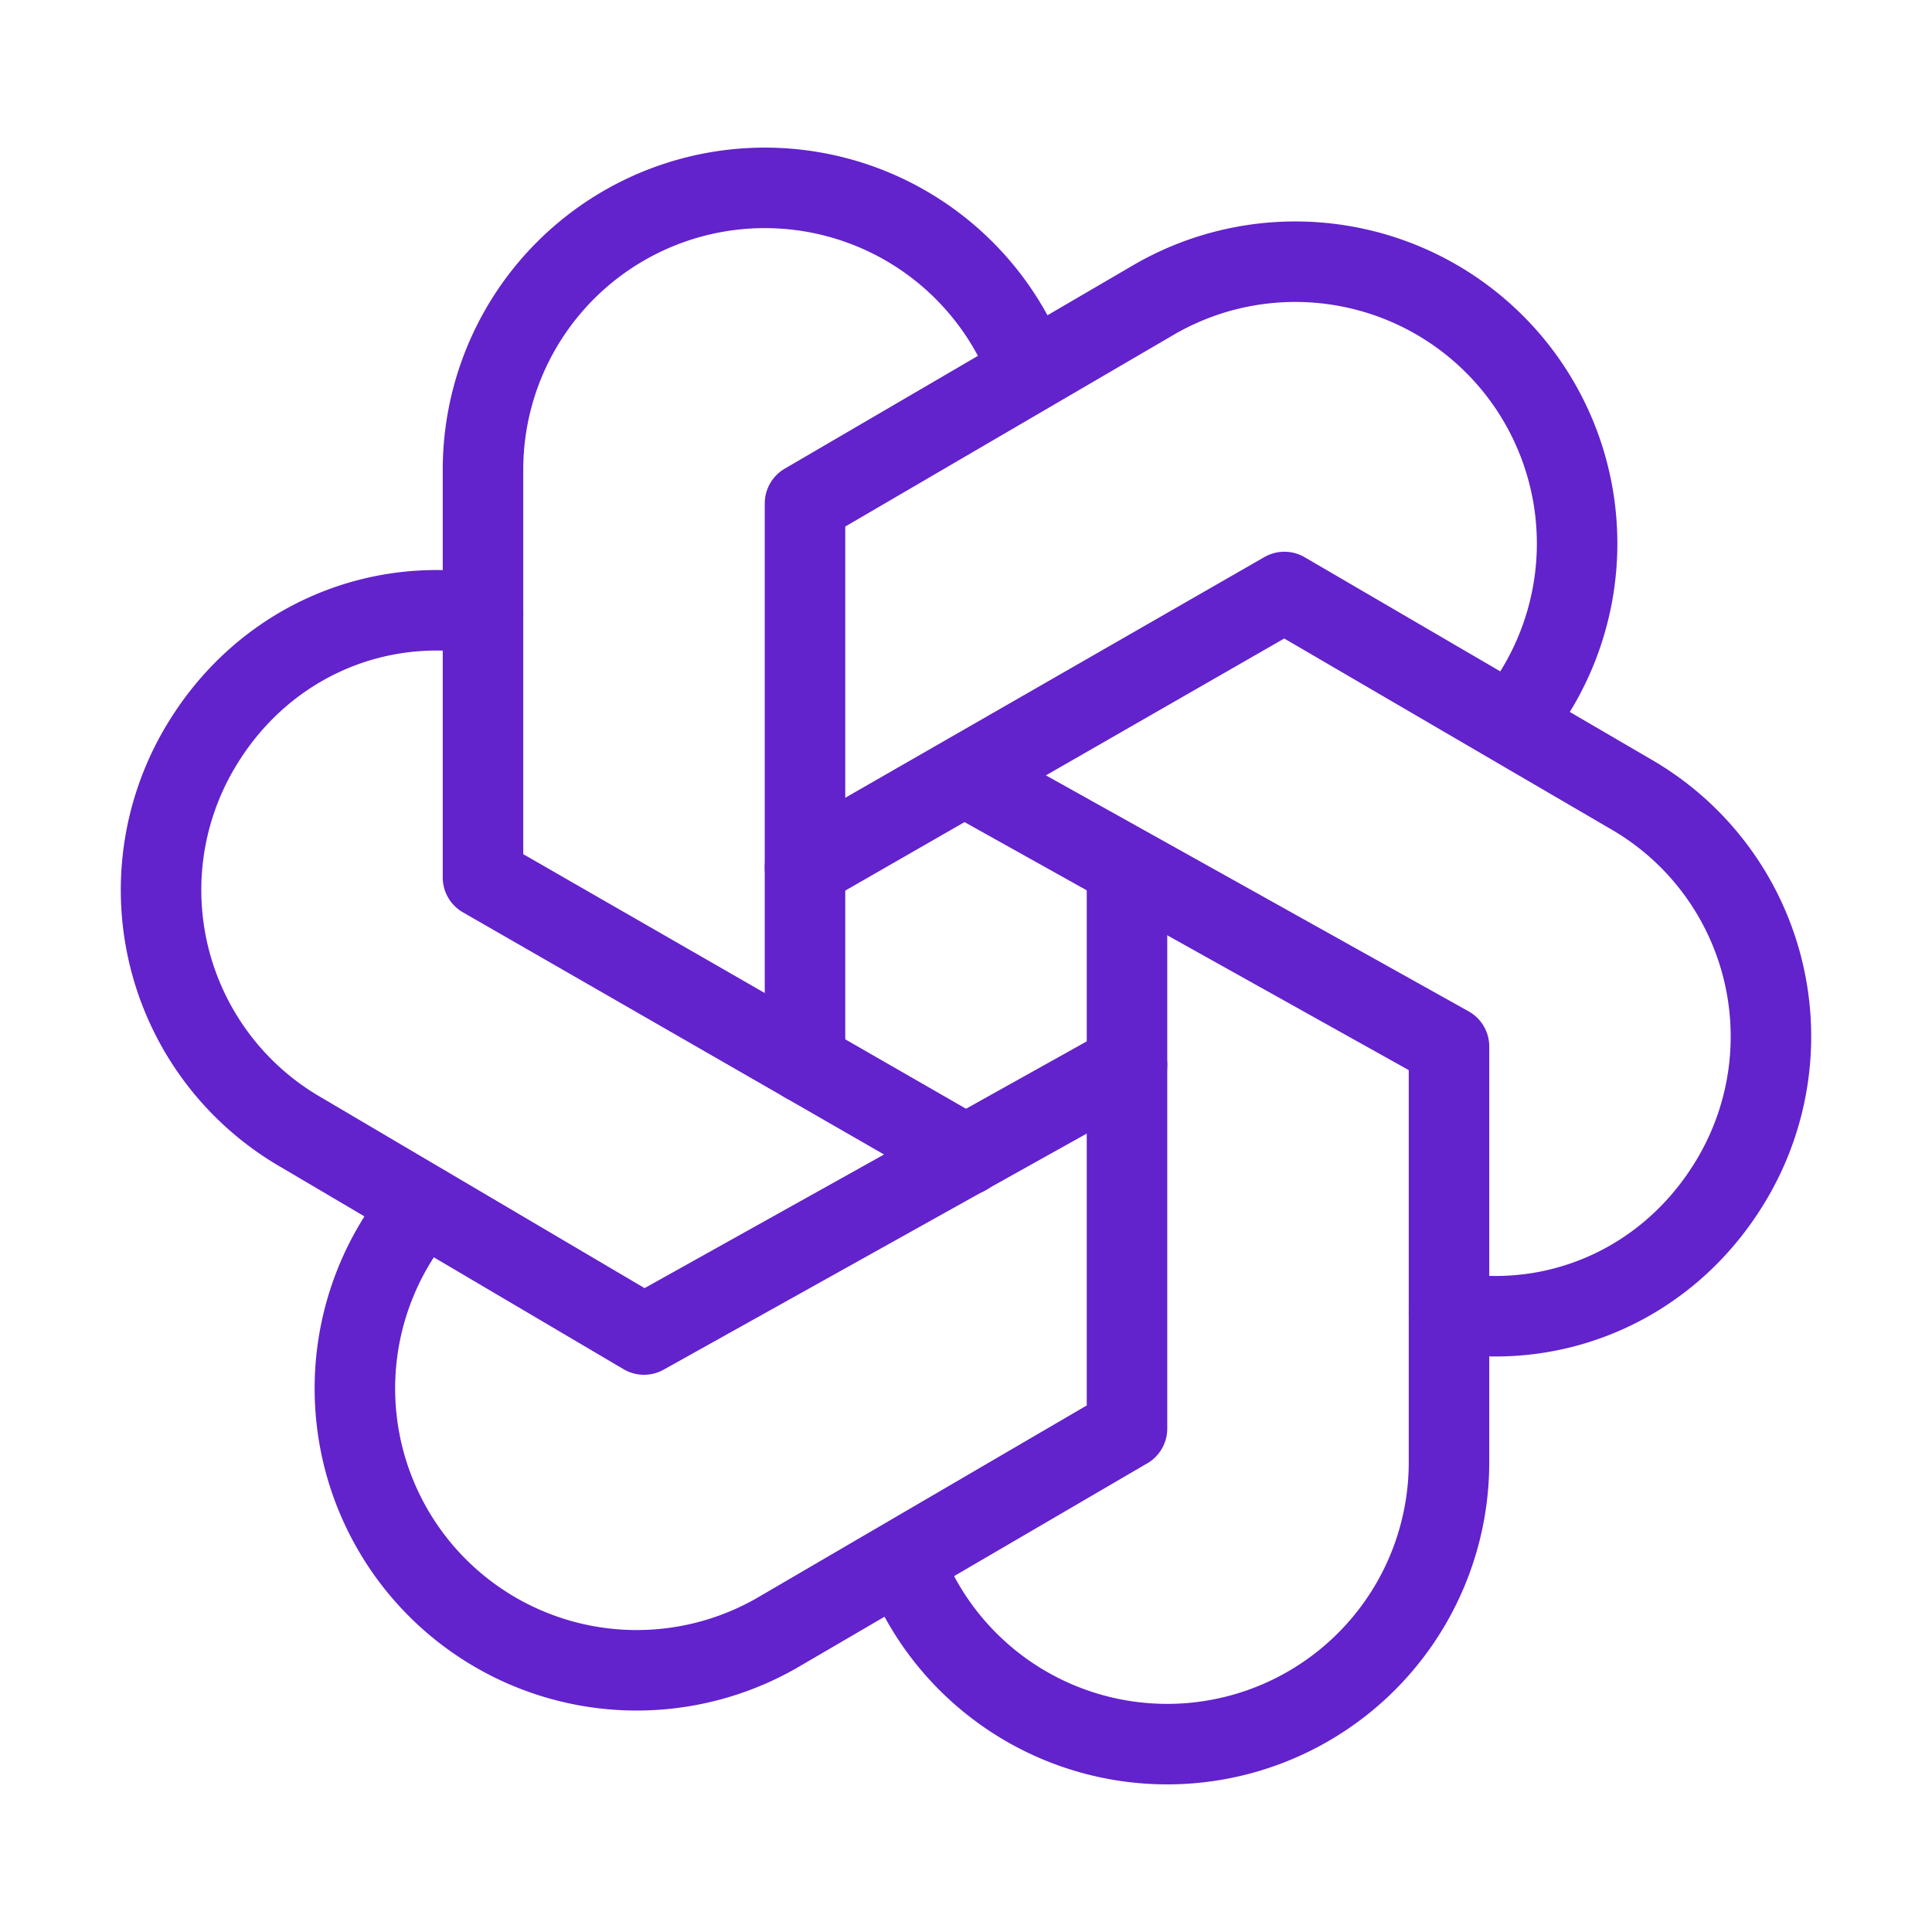
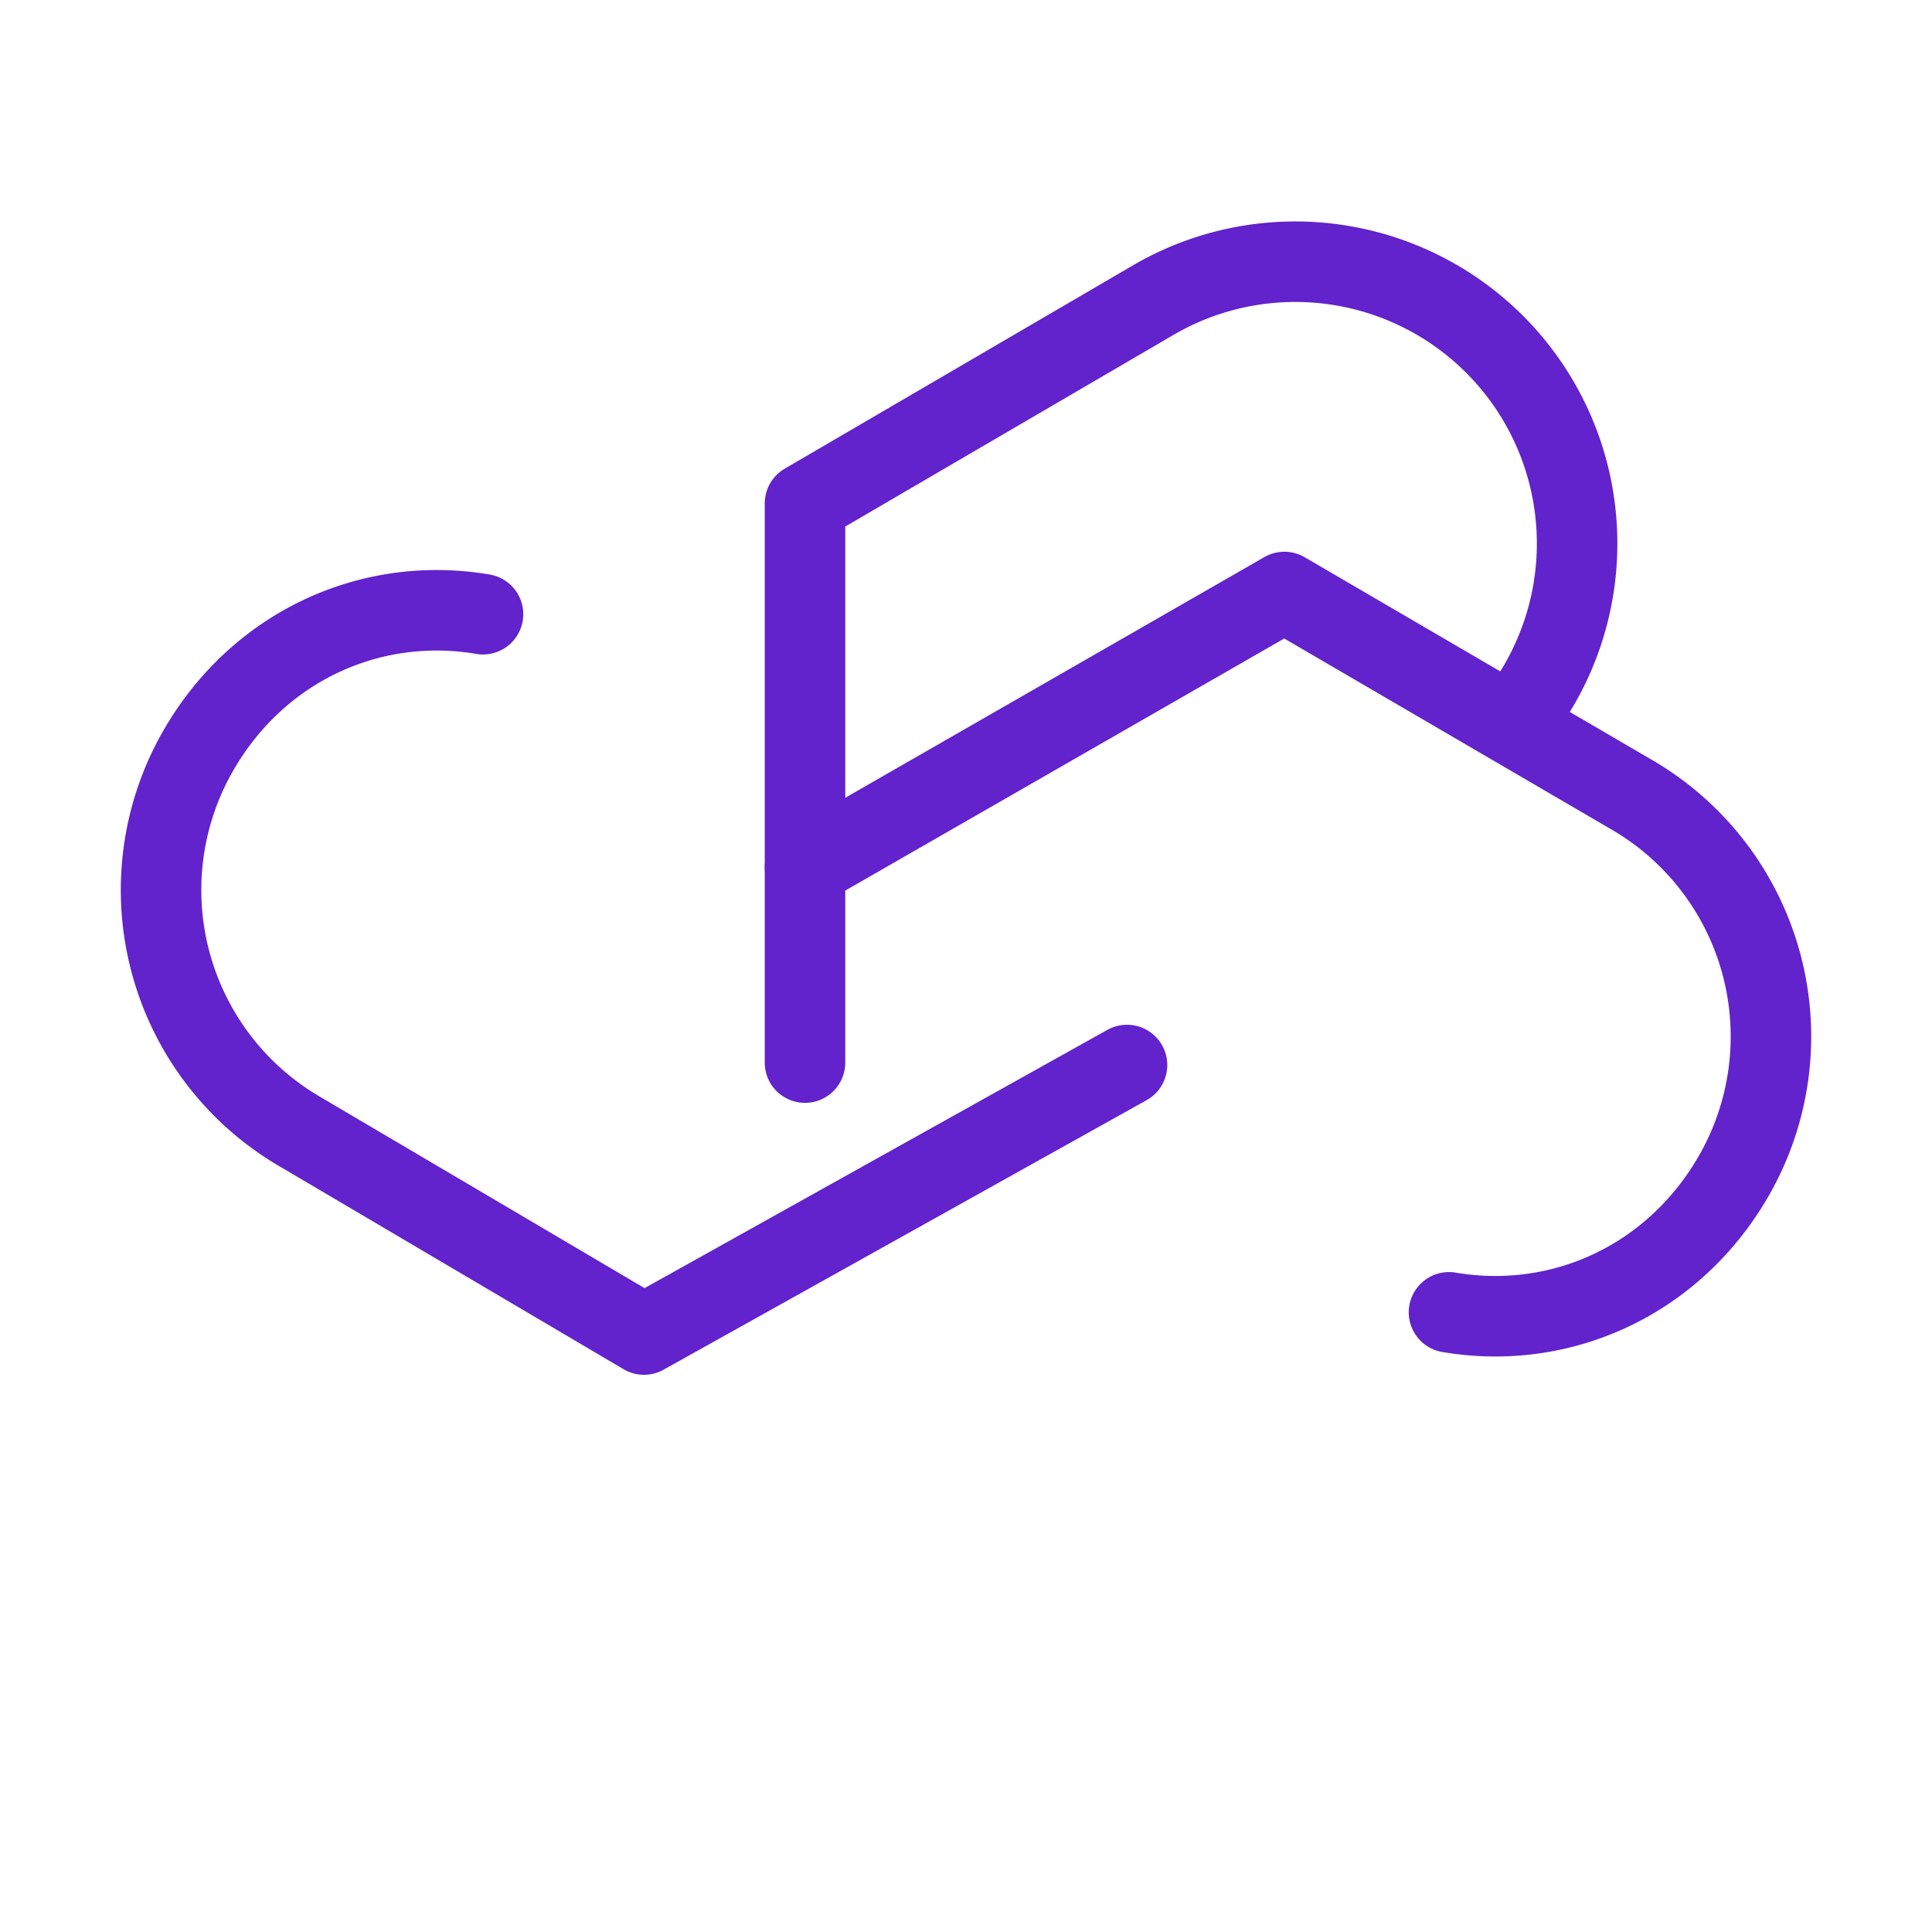
<svg xmlns="http://www.w3.org/2000/svg" viewBox="0 0 24 24" fill="none" stroke="#6222CC" stroke-linecap="round" stroke-linejoin="round" width="24" height="24" stroke-width="1">
-   <path d="M11.217 19.384a3.501 3.501 0 0 0 6.783 -1.217v-5.167l-6 -3.35" />
-   <path d="M5.214 15.014a3.501 3.501 0 0 0 4.446 5.266l4.34 -2.534v-6.946" />
  <path d="M6 7.63c-1.391 -.236 -2.787 .395 -3.534 1.689a3.474 3.474 0 0 0 1.271 4.745l4.263 2.514l6 -3.348" />
-   <path d="M12.783 4.616a3.501 3.501 0 0 0 -6.783 1.217v5.067l6 3.45" />
  <path d="M18.786 8.986a3.501 3.501 0 0 0 -4.446 -5.266l-4.34 2.534v6.946" />
  <path d="M18 16.302c1.391 .236 2.787 -.395 3.534 -1.689a3.474 3.474 0 0 0 -1.271 -4.745l-4.308 -2.514l-5.955 3.42" />
</svg>